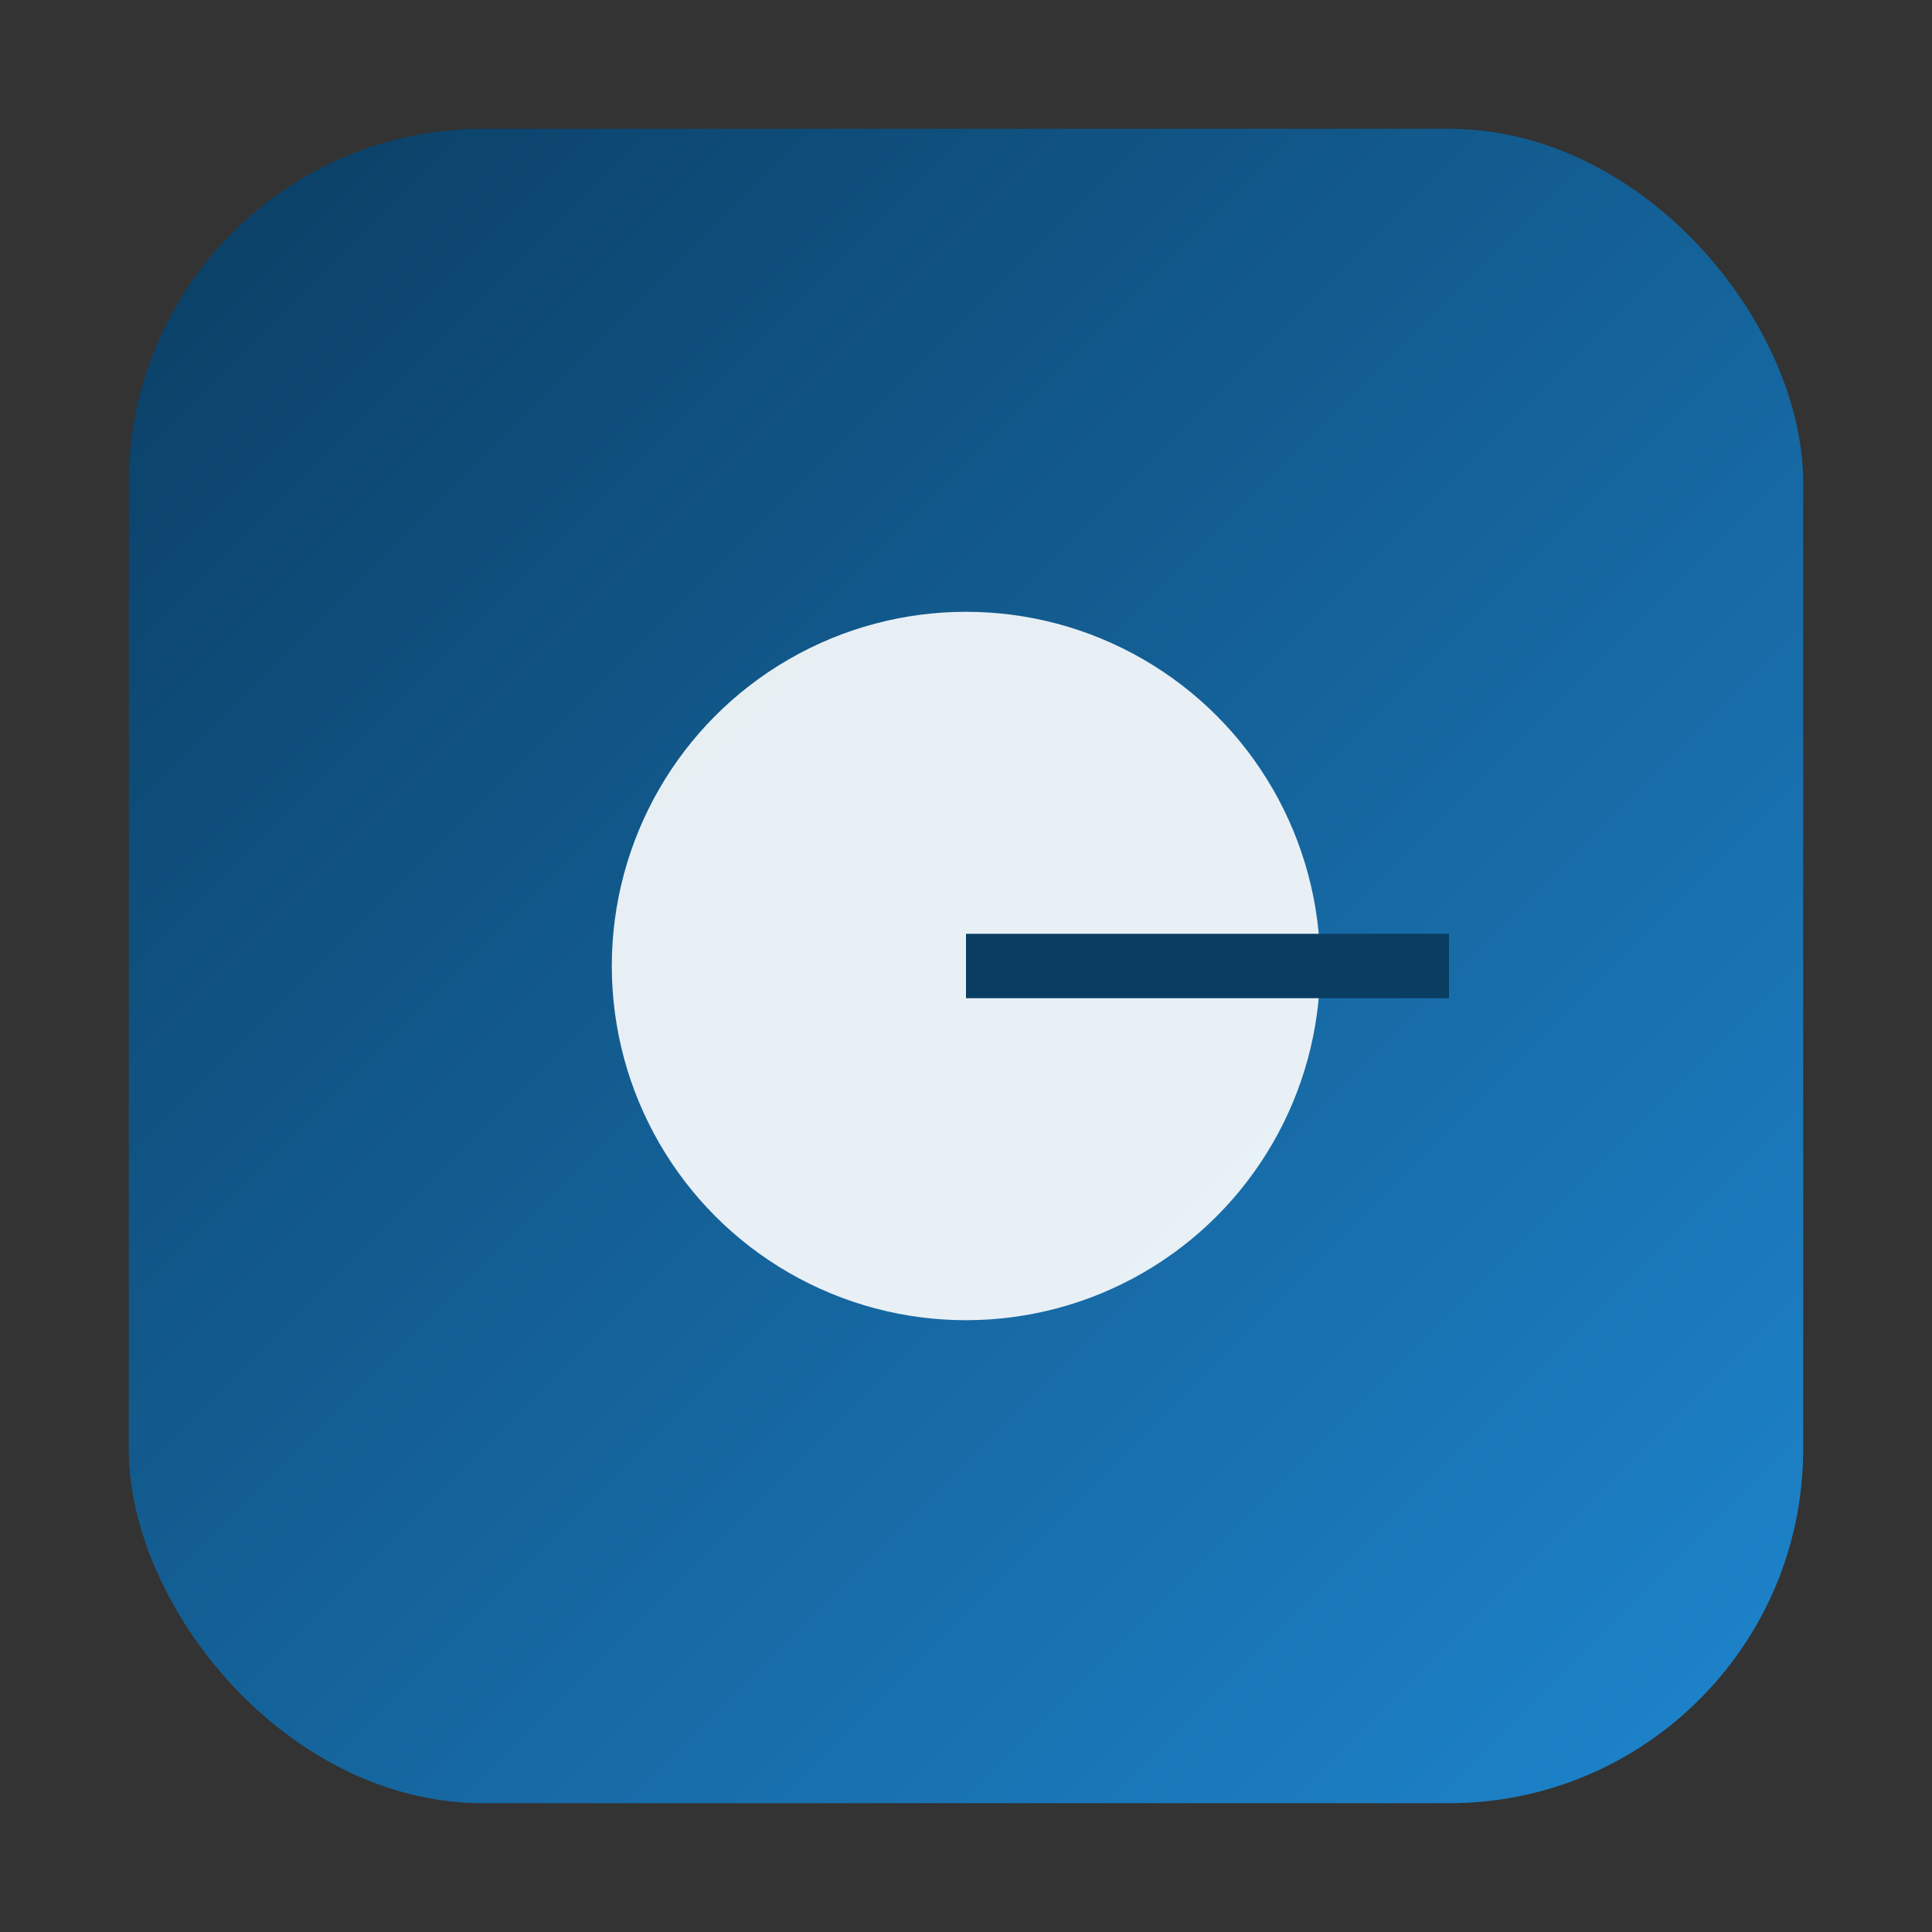
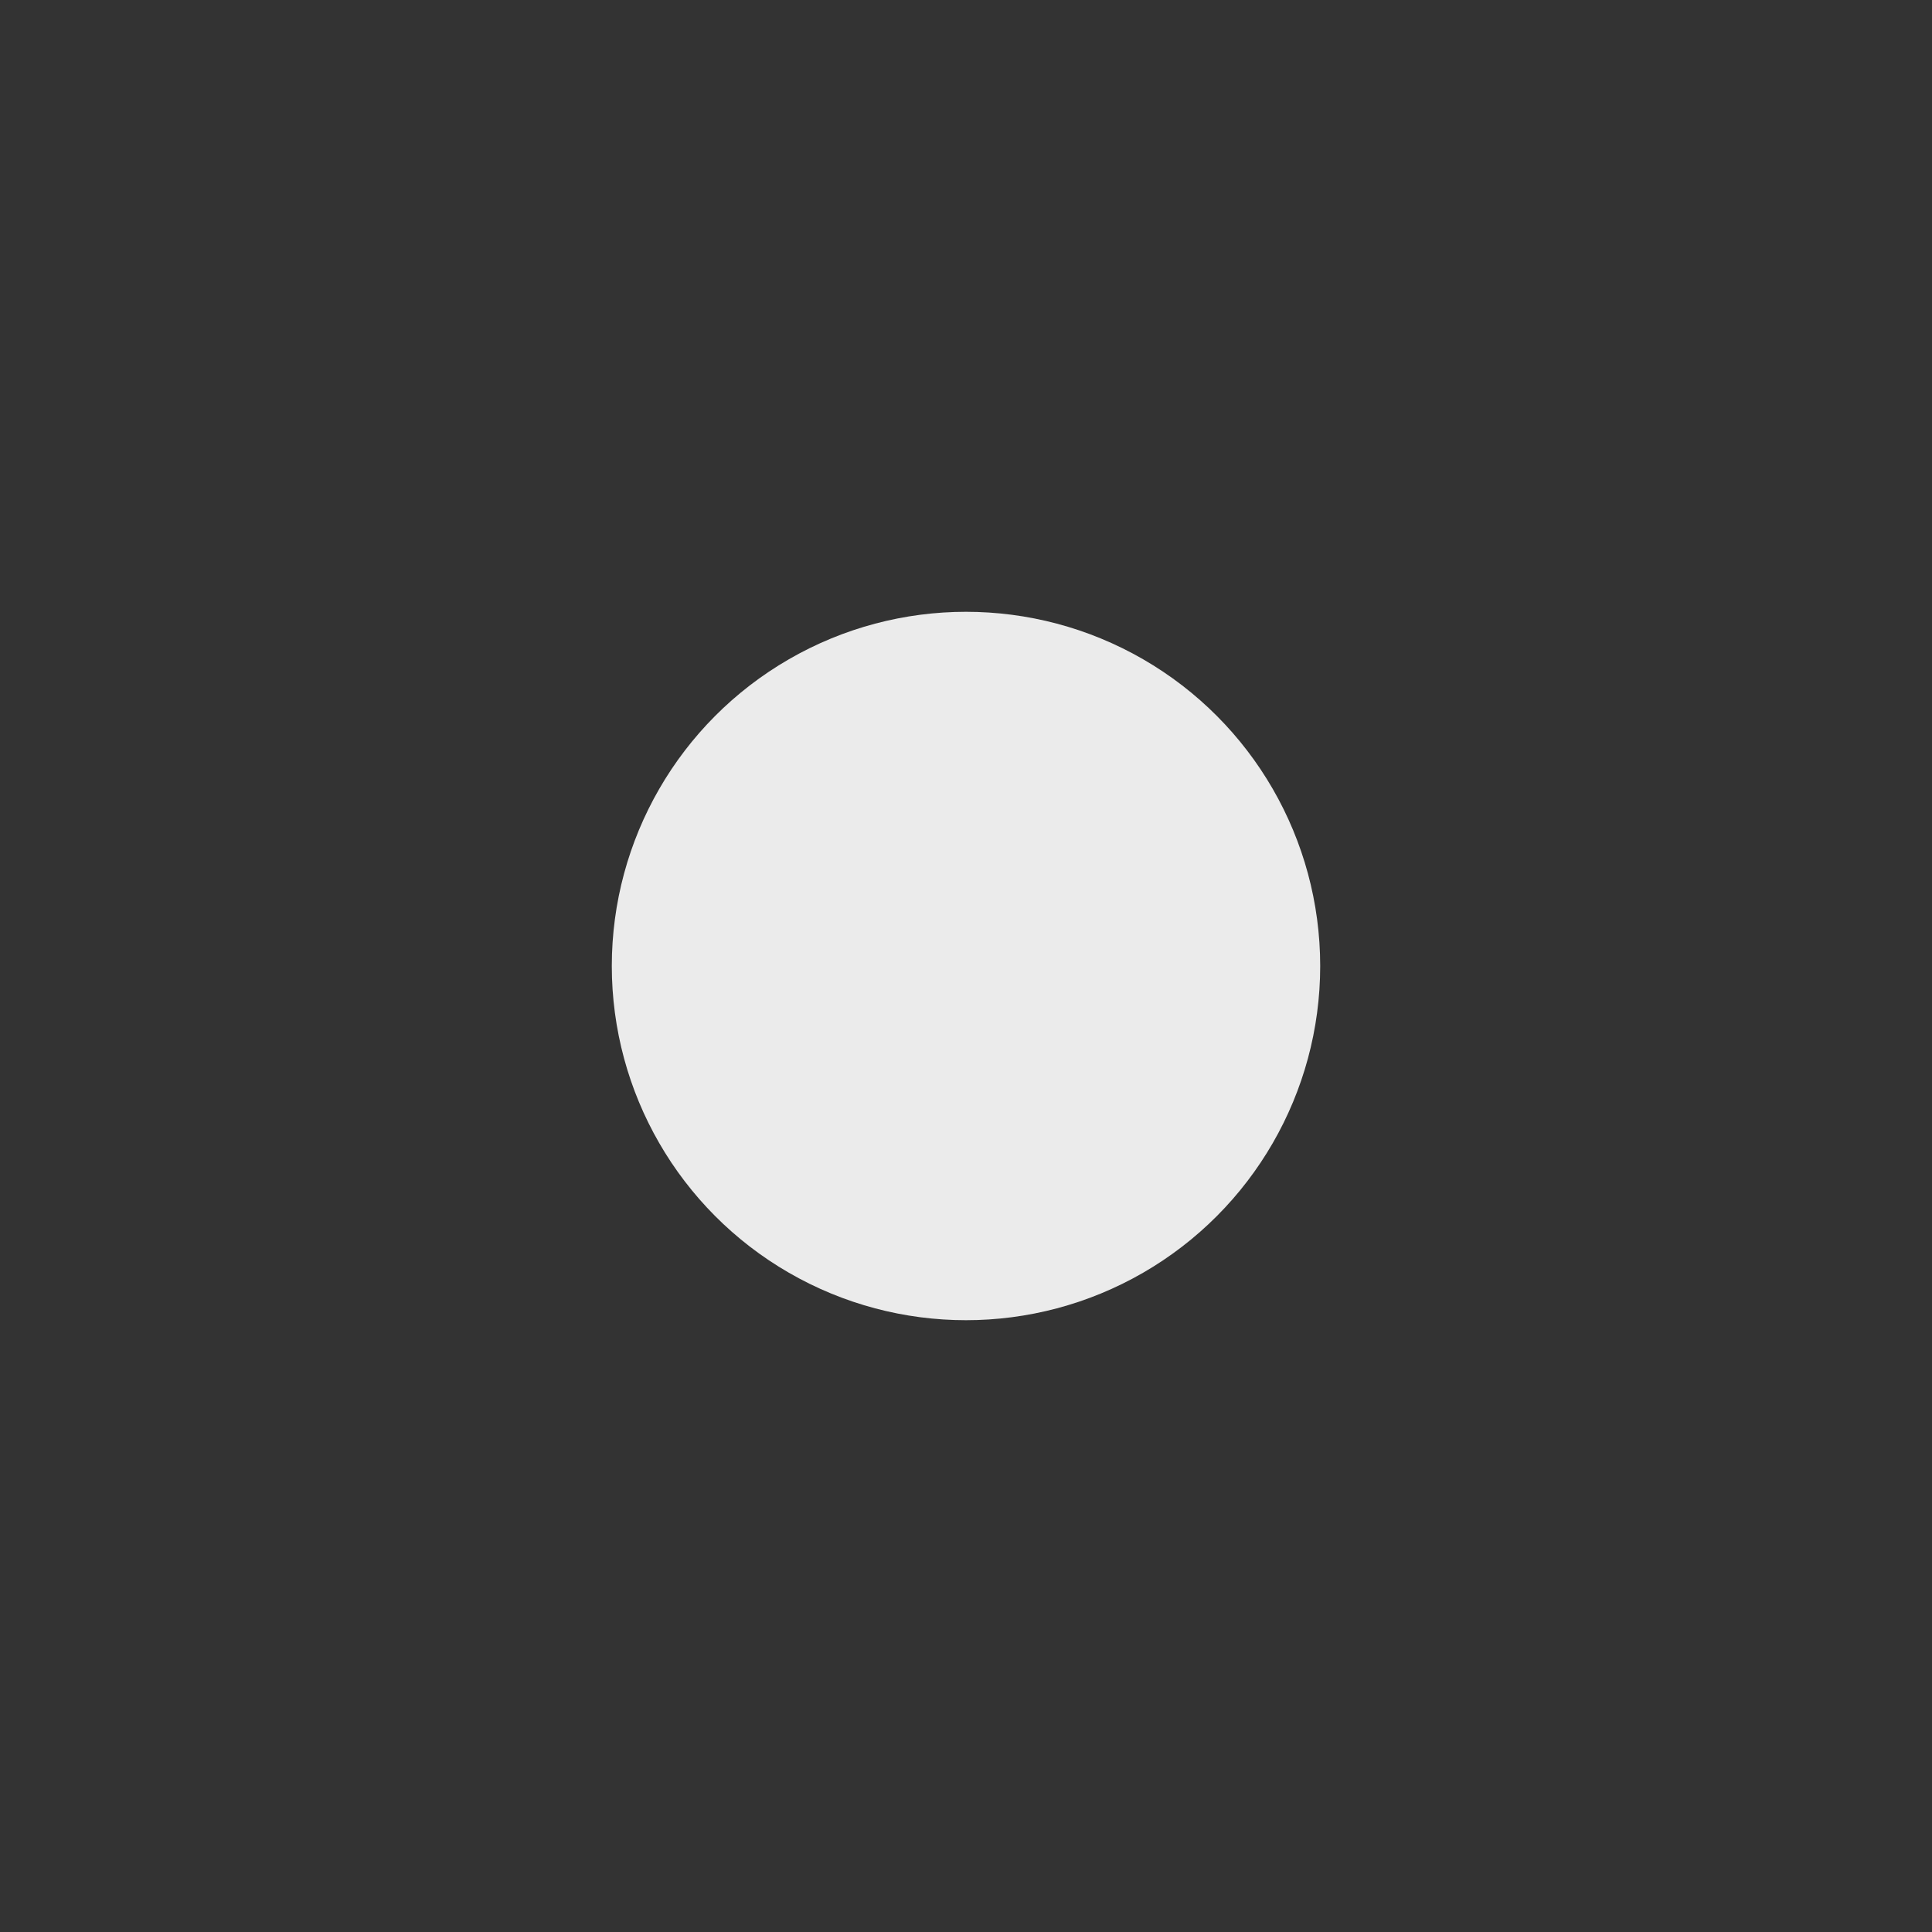
<svg xmlns="http://www.w3.org/2000/svg" viewBox="0 0 120 120">
  <rect x="0" y="0" width="120" height="120" fill="#333333" stroke="none" />
  <defs>
    <linearGradient id="g" x1="0" y1="0" x2="1" y2="1">
      <stop offset="0" stop-color="#0a3d62" />
      <stop offset="1" stop-color="#1e86cf" />
    </linearGradient>
  </defs>
-   <rect x="8" y="8" width="104" height="104" rx="22" fill="url(#g)" />
  <circle cx="60" cy="60" r="22" fill="#fff" opacity=".9" />
-   <rect x="60" y="58" width="30" height="4" fill="#0a3d6288" />
</svg>